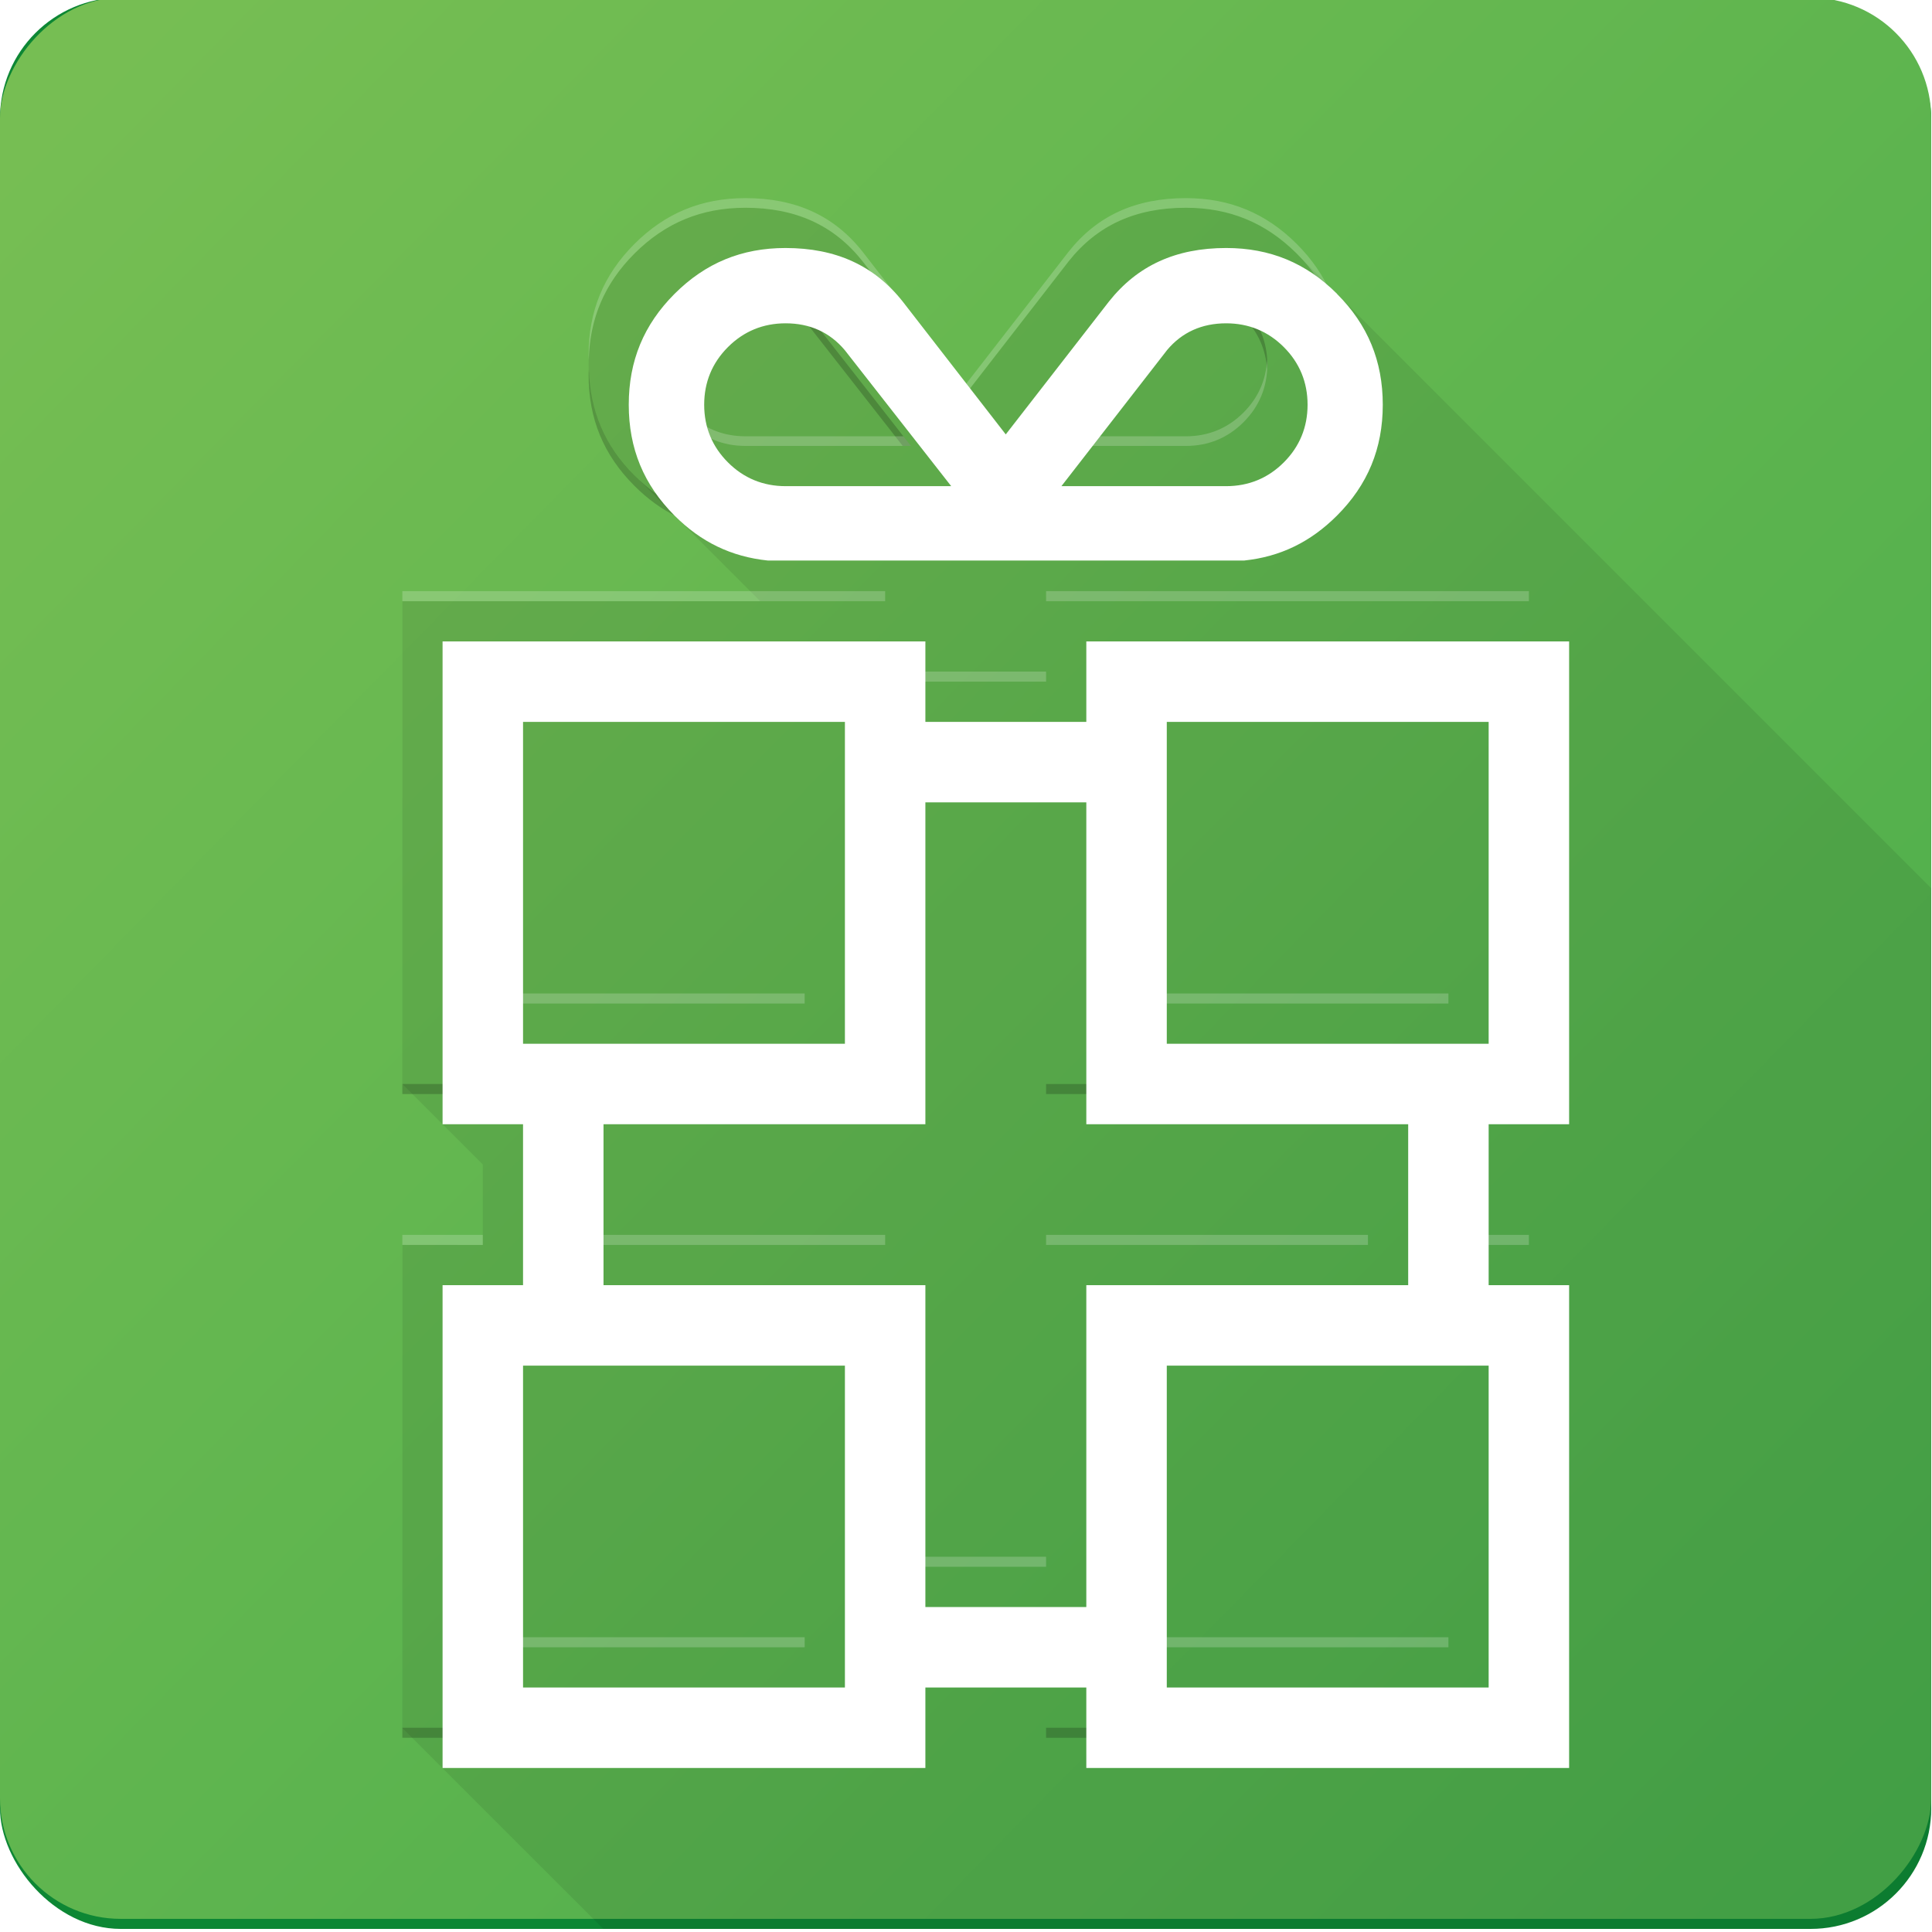
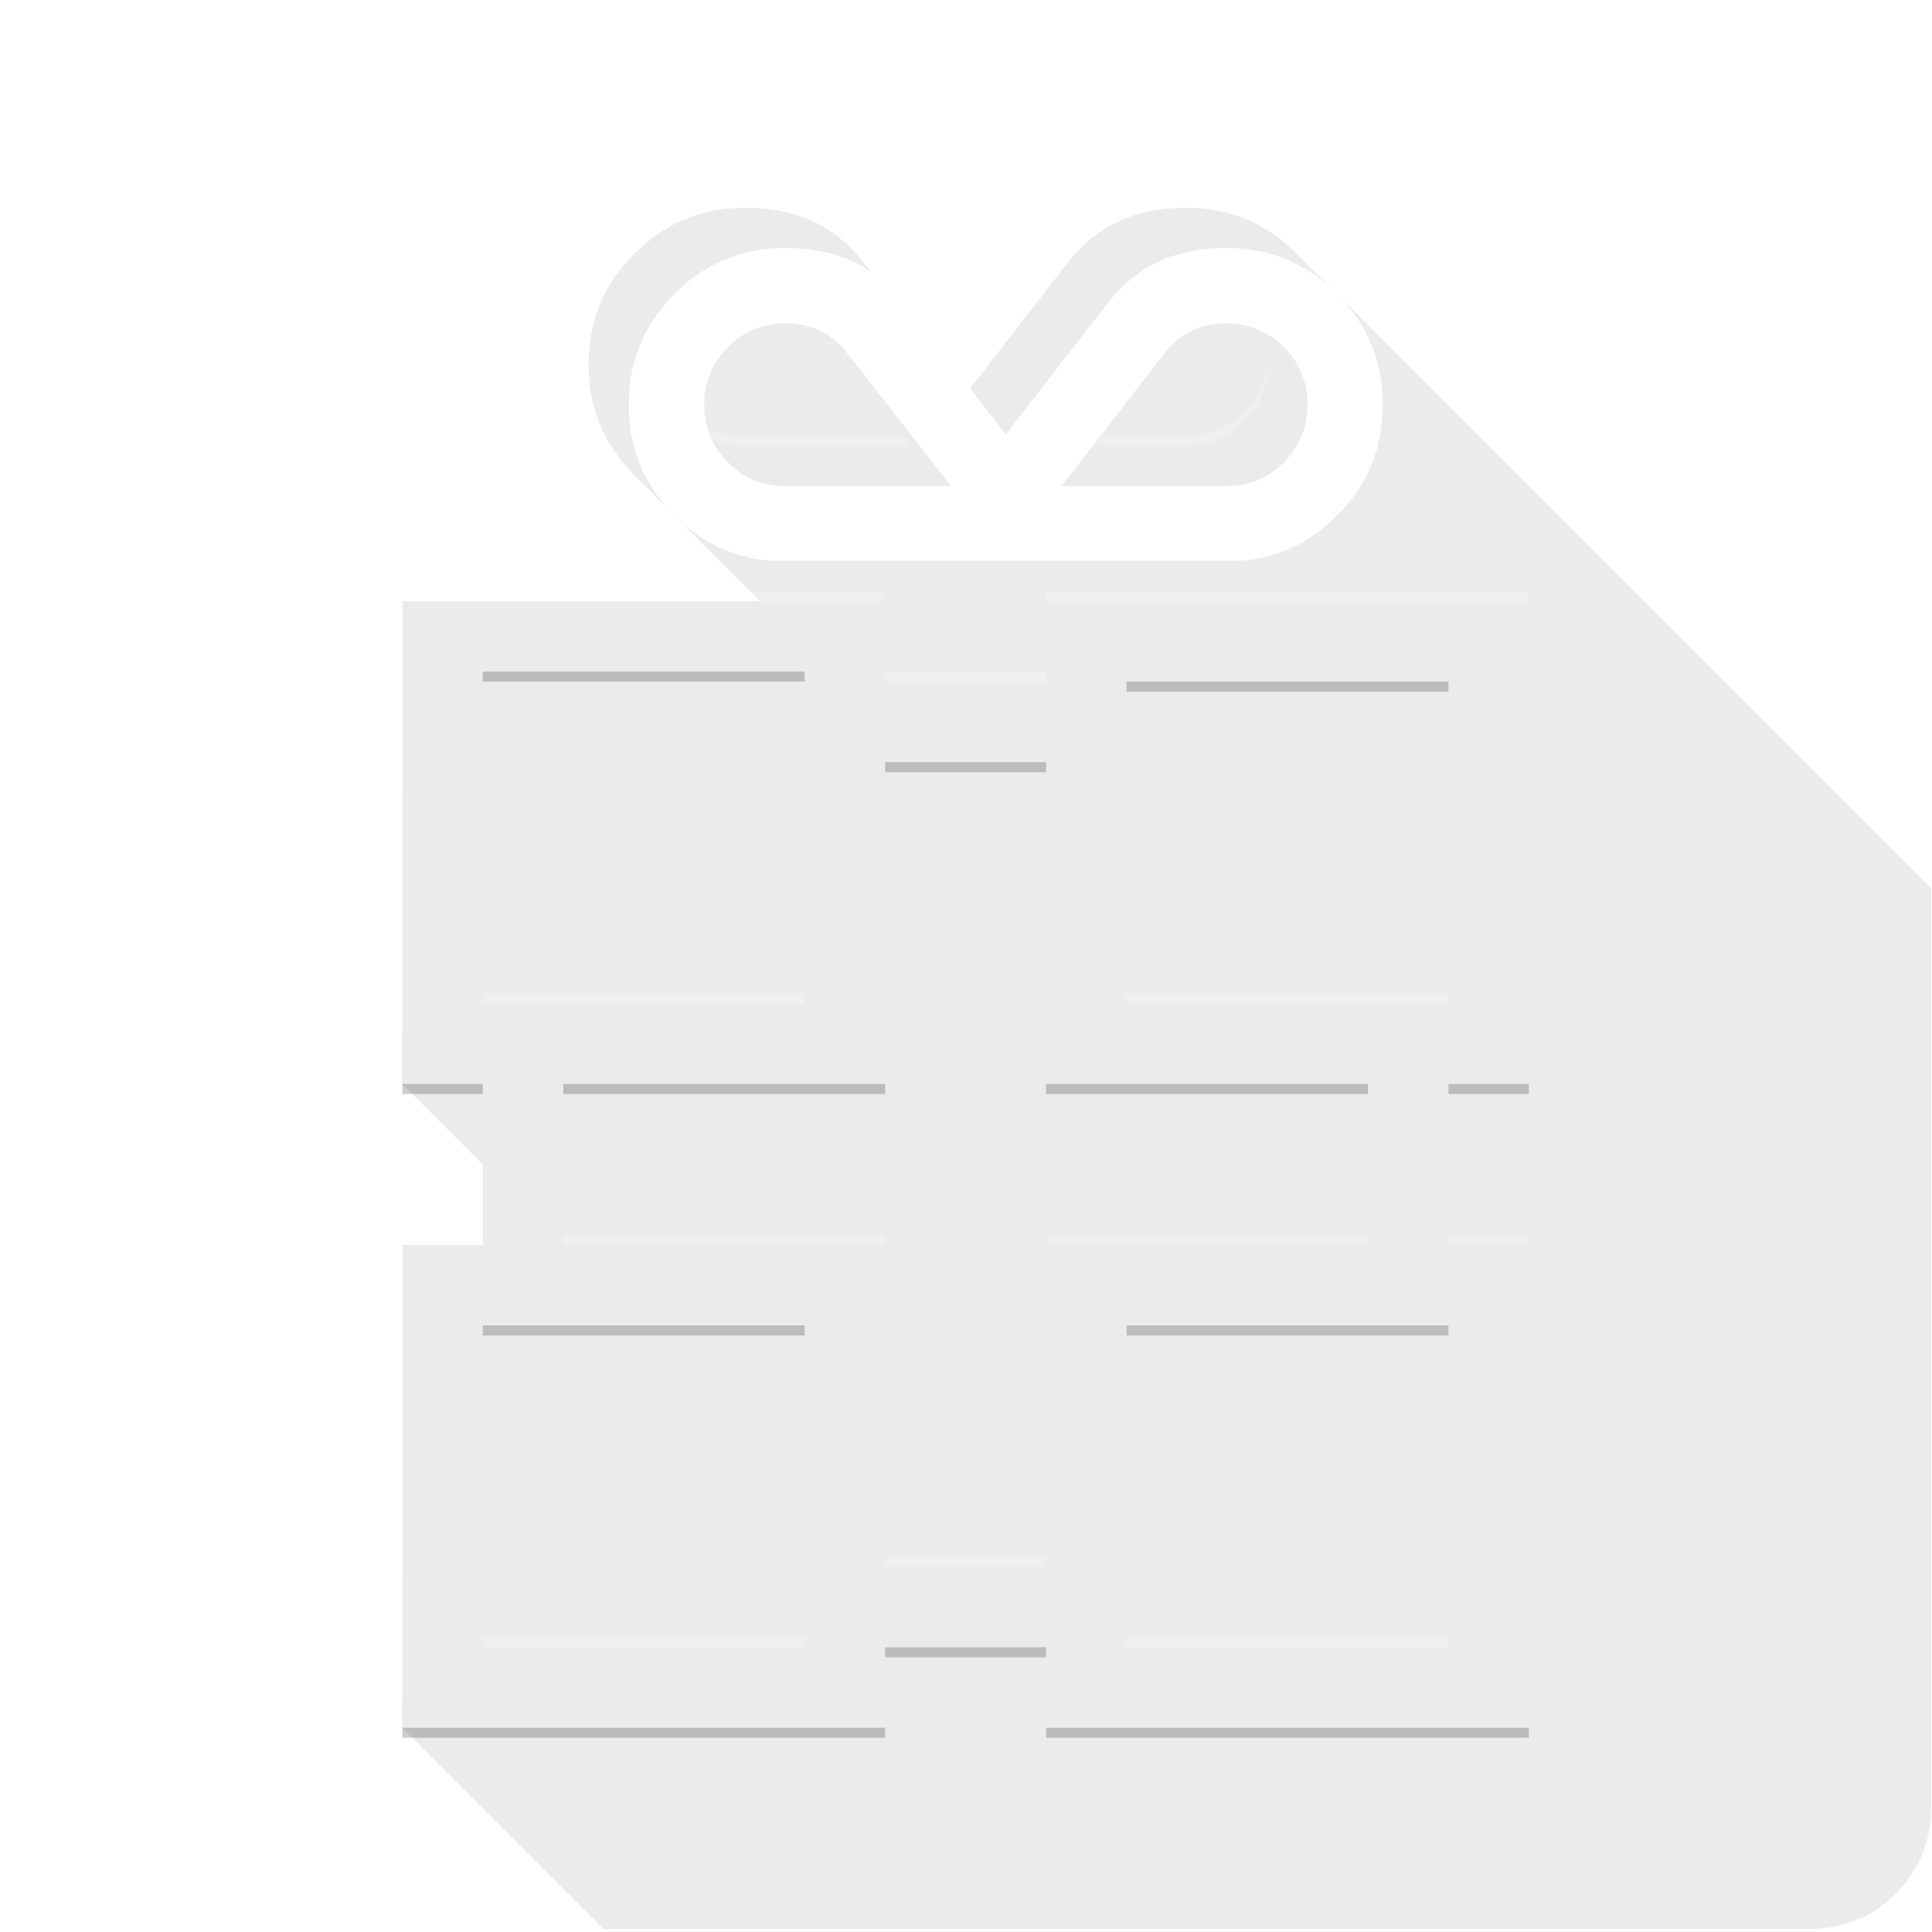
<svg xmlns="http://www.w3.org/2000/svg" id="svg4871" height="40" viewBox="0 0 40 40" width="40" version="1.1">
  <defs id="defs4877">
    <filter id="filter3396" style="color-interpolation-filters:sRGB">
      <feFlood id="feFlood3398" flood-color="rgb(0,0,0)" flood-opacity=".1" result="flood" />
      <feComposite id="feComposite3400" operator="in" in="flood" in2="SourceGraphic" result="composite1" />
      <feGaussianBlur id="feGaussianBlur3402" in="composite1" stdDeviation="4" result="blur" />
      <feOffset id="feOffset3404" dy="4" dx="4" result="offset" />
      <feComposite id="feComposite3406" operator="over" in="SourceGraphic" in2="offset" result="composite2" />
    </filter>
    <linearGradient id="linearGradient3731" x1="-187.05" gradientUnits="userSpaceOnUse" y1="184.39" gradientTransform="scale(1 .995)" x2="-7.425" y2="9.026">
      <stop id="stop3727" stop-color="#48ac4b" offset="0" />
      <stop id="stop3729" stop-color="#76be53" offset="1" />
    </linearGradient>
  </defs>
  <g id="layer2" transform="matrix(.833 0 0 .833 -0 -120)">
    <g id="g4182" transform="matrix(.25 0 0 .25 0 144)">
-       <rect id="rect3408" rx="12" ry="12" height="192" width="192" y="-0" x="0" fill="#0d8734" />
-       <rect id="rect4956" rx="12" ry="12" transform="scale(-1,1)" width="192" y="0" x="-192" height="191" fill="url(#linearGradient3731)" />
      <path id="path3280" fill-opacity="0.08" fill-rule="evenodd" d="m74.1 20.887c-4.354 0-7.961 1.491-11.027 4.557-3.064 3.065-4.555 6.671-4.555 11.025 0 4.196 1.399 7.69 4.242 10.682l-0.014 0.002 0.182 0.182c0.051 0.052 0.094 0.108 0.146 0.16 0.059 0.059 0.122 0.11 0.182 0.168l12.328 12.335-35.576 0.002-0.008 48 8 8v8l-7.984-0.008-0.016 48.03 19.982 19.98h120.02c6.648 0 12-5.352 12-12v-91.461l-62.842-62.842c-0.081-0.084-0.15-0.171-0.232-0.254-0.075-0.075-0.156-0.137-0.232-0.211-3.017-2.914-6.547-4.346-10.793-4.346-5.004 0-8.816 1.74-11.658 5.326l-10.24 13.202-10.258-13.225c-2.83-3.57-6.64-5.307-11.643-5.307z" />
      <g id="g19" fill-opacity=".2">
        <path id="rect5060-7" fill="#fff" d="m40 59v1h48v-1h-48zm64 0v1h48v-1h-48zm-16 8v1h16v-1h-16zm-40 32v1h32v-1h-32zm64 0v1h32v-1h-32zm-72 24v1h8v-1h-8zm16 0v1h32v-1h-32zm48 0v1h32v-1h-32zm40 0v1h8v-1h-8zm-56 32v1h16v-1h-16zm-40 8v1h32v-1h-32zm64 0v1h32v-1h-32z" />
-         <path id="path5241" d="m48 68v1h32v-1h-32zm64 0v1h32v-1h-32zm-24 8v1h16v-1h-16zm-48 32v1h8v-1h-8zm16 0v1h32v-1h-32zm48 0v1h32v-1h-32zm40 0v1h8v-1h-8zm-96 24v1h32v-1h-32zm64 0v1h32v-1h-32zm-24 32v1h16v-1h-16zm-48 8v1h48v-1h-48zm64 0v1h48v-1h-48z" />
-         <path id="path99-3" d="m74.1 28.373c-2.237 0-4.166 0.796-5.732 2.363-1.569 1.567-2.363 3.496-2.363 5.732 0 0.176 0.014 0.347 0.023 0.52 0.116-2.014 0.895-3.768 2.34-5.211 1.566-1.567 3.495-2.361 5.732-2.361 2.417 0 4.391 0.891 5.889 2.674l9.758 12.473h0.816l-10.574-13.516c-1.498-1.783-3.471-2.674-5.889-2.674zm43.801 0c-2.419 0-4.392 0.892-5.865 2.648l-10.514 13.541h0.811l9.703-12.5c1.474-1.756 3.446-2.647 5.865-2.647 2.236 0 4.164 0.794 5.731 2.361 1.444 1.444 2.224 3.197 2.34 5.211 0.01-0.172 0.023-0.343 0.023-0.52 0-2.236-0.795-4.166-2.363-5.734-1.566-1.567-3.495-2.361-5.731-2.361zm-59.359 8.615c-0.005 0.175-0.023 0.344-0.023 0.521 0 4.355 1.49 7.96 4.557 11.025 2.625 2.626 5.637 4.086 9.283 4.465h47.326l0.039-0.004c3.563-0.375 6.574-1.834 9.203-4.461 3.066-3.066 4.557-6.673 4.557-11.025 0-0.178-0.018-0.346-0.023-0.521-0.116 4.118-1.592 7.564-4.533 10.506-2.63 2.627-5.64 4.086-9.203 4.461l-0.039 0.004h-47.326c-3.646-0.379-6.658-1.839-9.283-4.465-2.942-2.941-4.417-6.386-4.533-10.506z" />
+         <path id="path5241" d="m48 68h32v-1h-32zm64 0v1h32v-1h-32zm-24 8v1h16v-1h-16zm-48 32v1h8v-1h-8zm16 0v1h32v-1h-32zm48 0v1h32v-1h-32zm40 0v1h8v-1h-8zm-96 24v1h32v-1h-32zm64 0v1h32v-1h-32zm-24 32v1h16v-1h-16zm-48 8v1h48v-1h-48zm64 0v1h48v-1h-48z" />
      </g>
      <g id="g24" fill="#fff">
        <path id="path3326" fill-opacity=".2" d="m74.1 19.928c-4.354 0-7.961 1.491-11.027 4.557-3.064 3.065-4.555 6.671-4.555 11.025 0 0.163 0.017 0.318 0.021 0.479 0.108-4.137 1.584-7.595 4.533-10.545 3.066-3.065 6.674-4.557 11.027-4.557 5.002 0 8.813 1.736 11.643 5.307l10.258 13.224 10.24-13.205c2.842-3.587 6.654-5.326 11.658-5.326 4.353 0 7.959 1.491 11.025 4.557 2.951 2.951 4.428 6.41 4.535 10.545 0.004-0.161 0.021-0.316 0.021-0.479 0-4.352-1.491-7.959-4.557-11.025-3.066-3.065-6.672-4.557-11.025-4.557-5.004 0-8.816 1.742-11.658 5.328l-10.24 13.203-10.258-13.225c-2.83-3.57-6.64-5.307-11.643-5.307zm-8.074 16.061c-0.008 0.16-0.021 0.318-0.021 0.48 0 2.237 0.795 4.165 2.363 5.732 1.566 1.567 3.497 2.361 5.732 2.361h16.463l-0.748-0.957h-15.715c-2.235 0-4.166-0.796-5.732-2.363-1.455-1.454-2.235-3.221-2.342-5.254zm59.947 0c-0.107 2.033-0.887 3.8-2.342 5.254-1.566 1.567-3.495 2.363-5.731 2.363h-15.637l-0.742 0.957h16.379c2.236 0 4.164-0.794 5.731-2.361 1.569-1.568 2.363-3.496 2.363-5.732 0-0.163-0.013-0.321-0.021-0.48z" />
-         <path id="rect5060" filter="url(#filter3396)" d="m40 60v48h8v16h-8v48h48v-8h16v8h48v-48h-8v-16h8v-48h-48v8h-16v-8h-48zm8 8h32v32h-32v-32zm64 0h32v32h-32v-32zm-24 8h16v32h32v16h-32v32h-16v-32h-32v-16h32v-32zm-40 56h32v32h-32v-32zm64 0h32v32h-32v-32z" />
        <path id="path99" filter="url(#filter3396)" d="m128.93 25.443c-3.066-3.065-6.672-4.556-11.026-4.556-5.004 0-8.816 1.74-11.658 5.327l-10.255 13.204-10.257-13.224c-2.83-3.57-6.64-5.307-11.642-5.307-4.354 0-7.961 1.49-11.028 4.556-3.064 3.065-4.554 6.671-4.554 11.025 0 4.355 1.49 7.96 4.556 11.026 2.625 2.626 5.637 4.086 9.283 4.465h47.326l0.04-0.004c3.563-0.375 6.573-1.834 9.202-4.461 3.066-3.066 4.556-6.673 4.556-11.026 0-4.352-1.489-7.959-4.555-11.025zm-38.364 19.121h-16.462c-2.235 0-4.166-0.795-5.732-2.363-1.569-1.568-2.363-3.496-2.363-5.732 0-2.236 0.794-4.165 2.363-5.732 1.566-1.567 3.495-2.363 5.732-2.363 2.417 0 4.39 0.891 5.888 2.674l10.575 13.516zm10.959 0 10.514-13.542c1.474-1.756 3.446-2.648 5.865-2.648 2.236 0 4.164 0.794 5.73 2.362 1.569 1.569 2.363 3.497 2.363 5.733 0 2.237-0.794 4.165-2.363 5.732-1.566 1.567-3.495 2.363-5.73 2.363h-16.379z" />
      </g>
    </g>
  </g>
</svg>